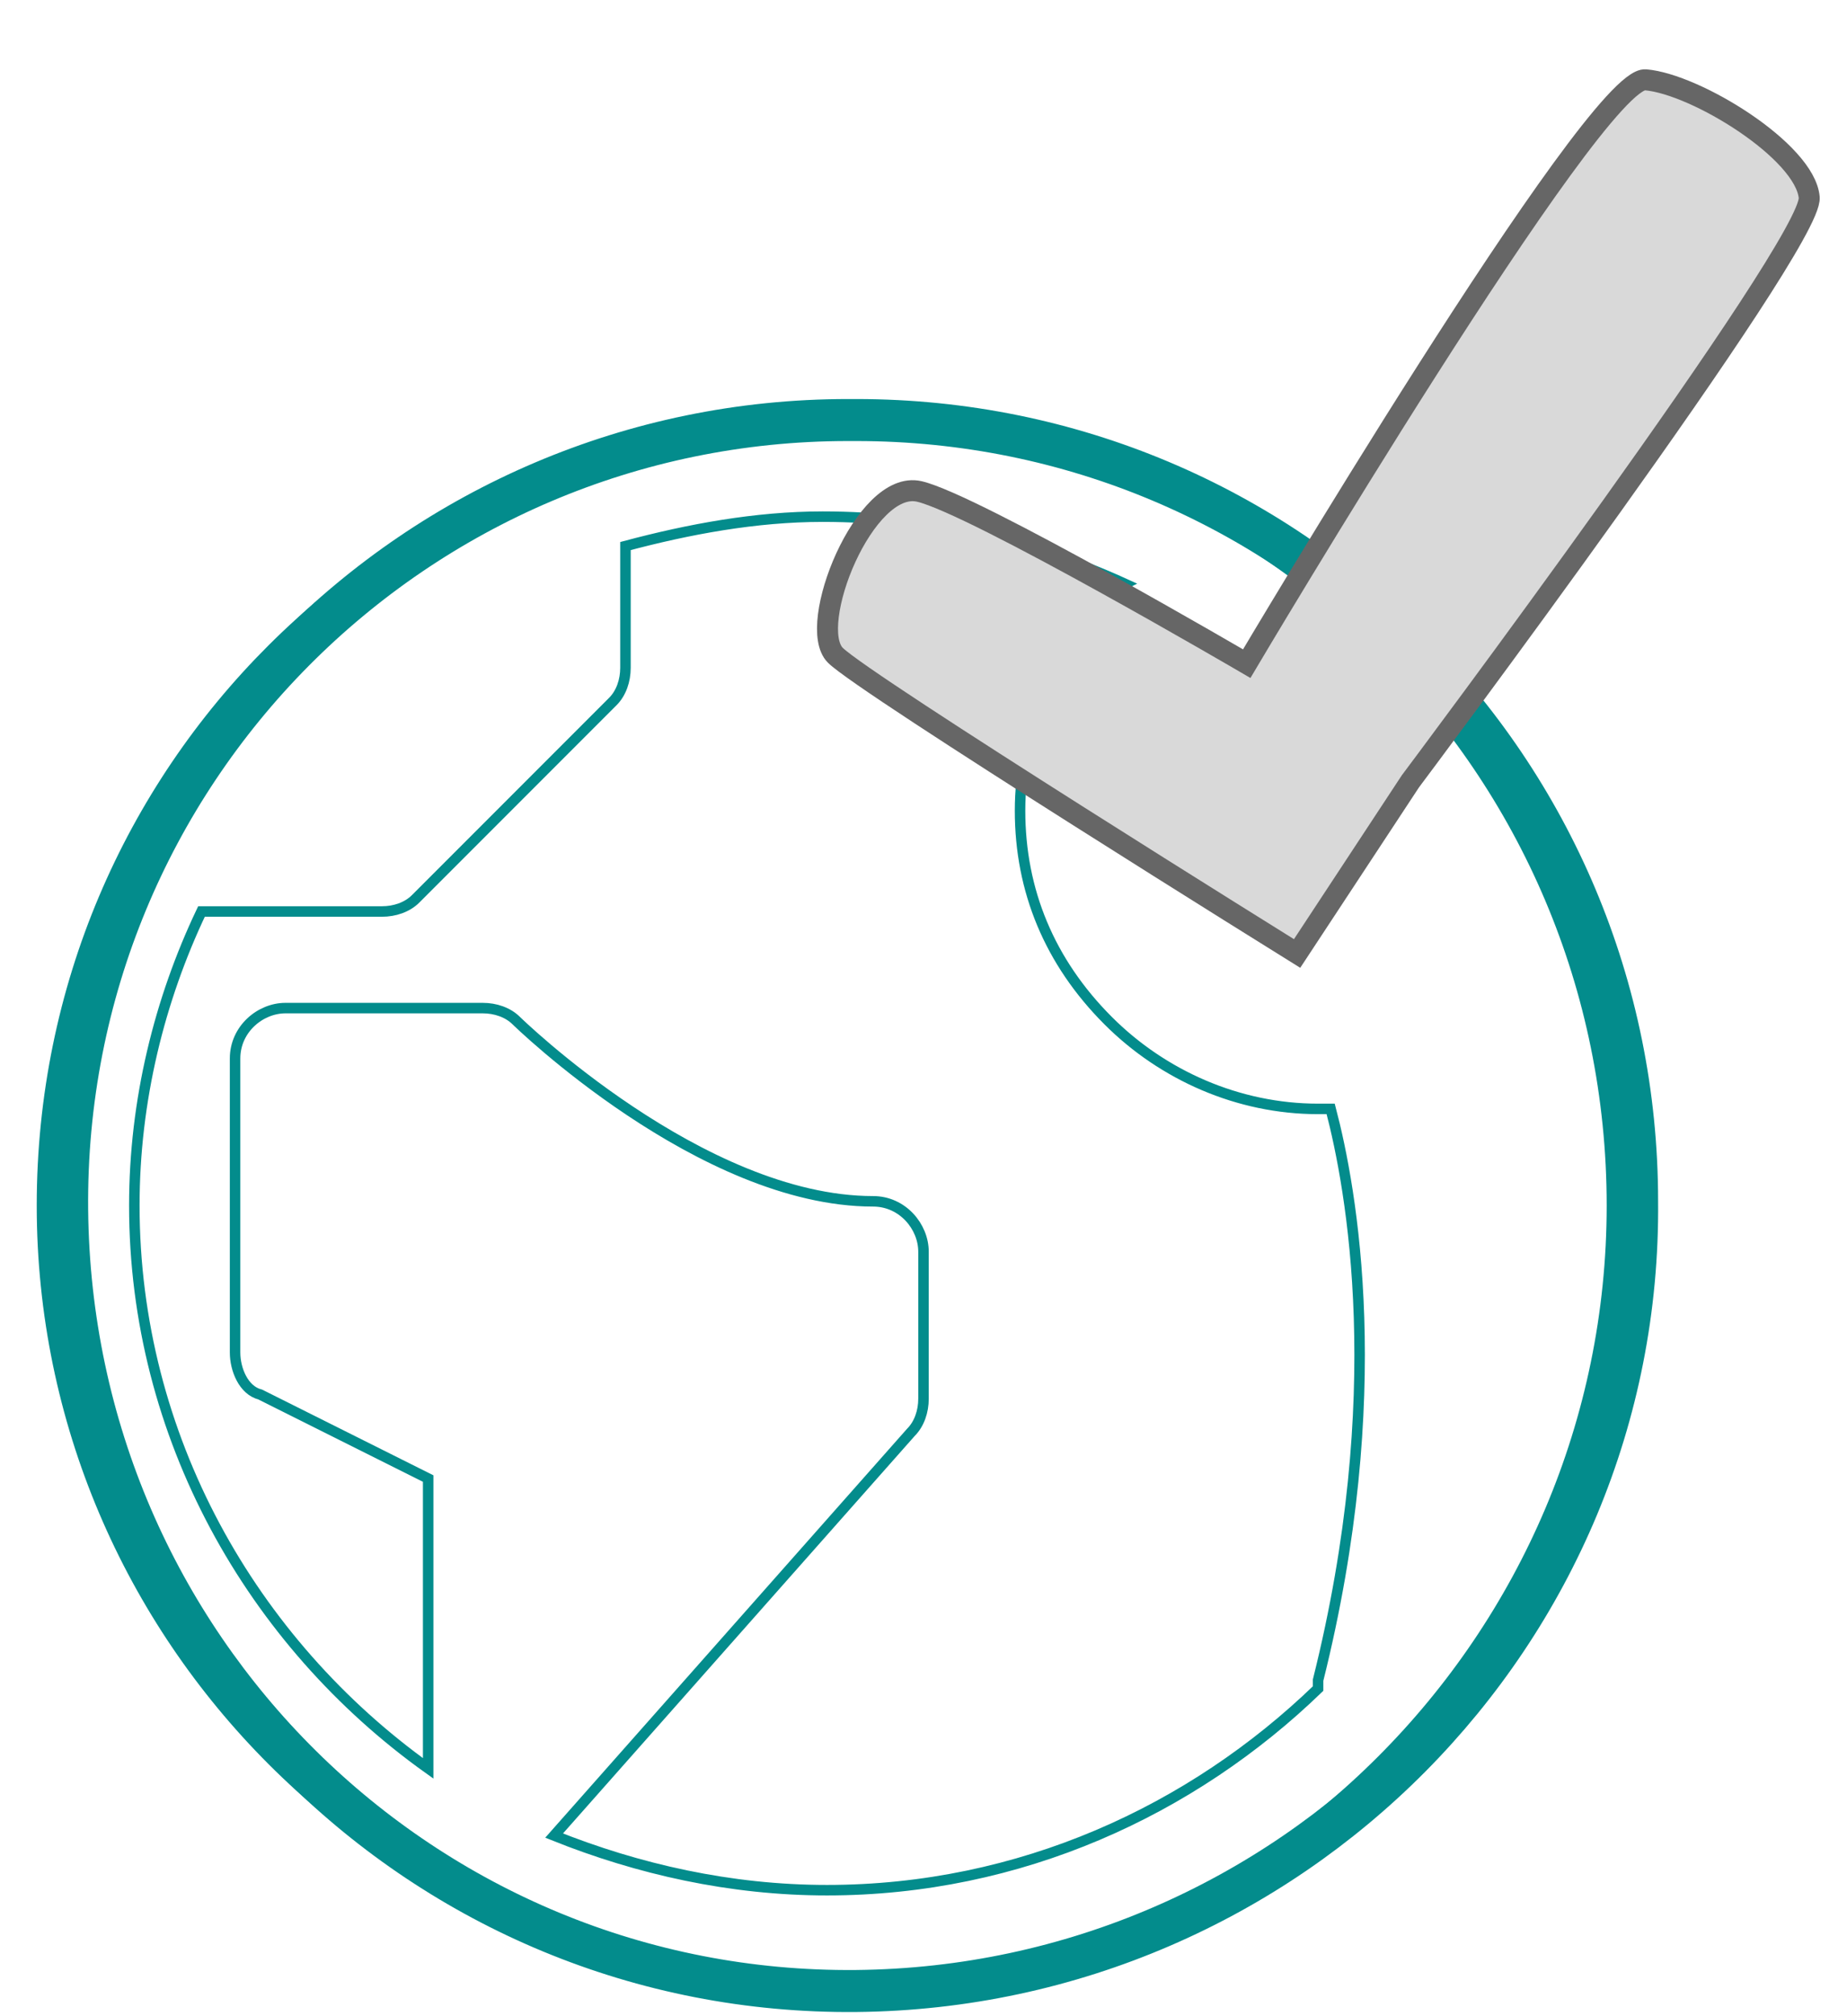
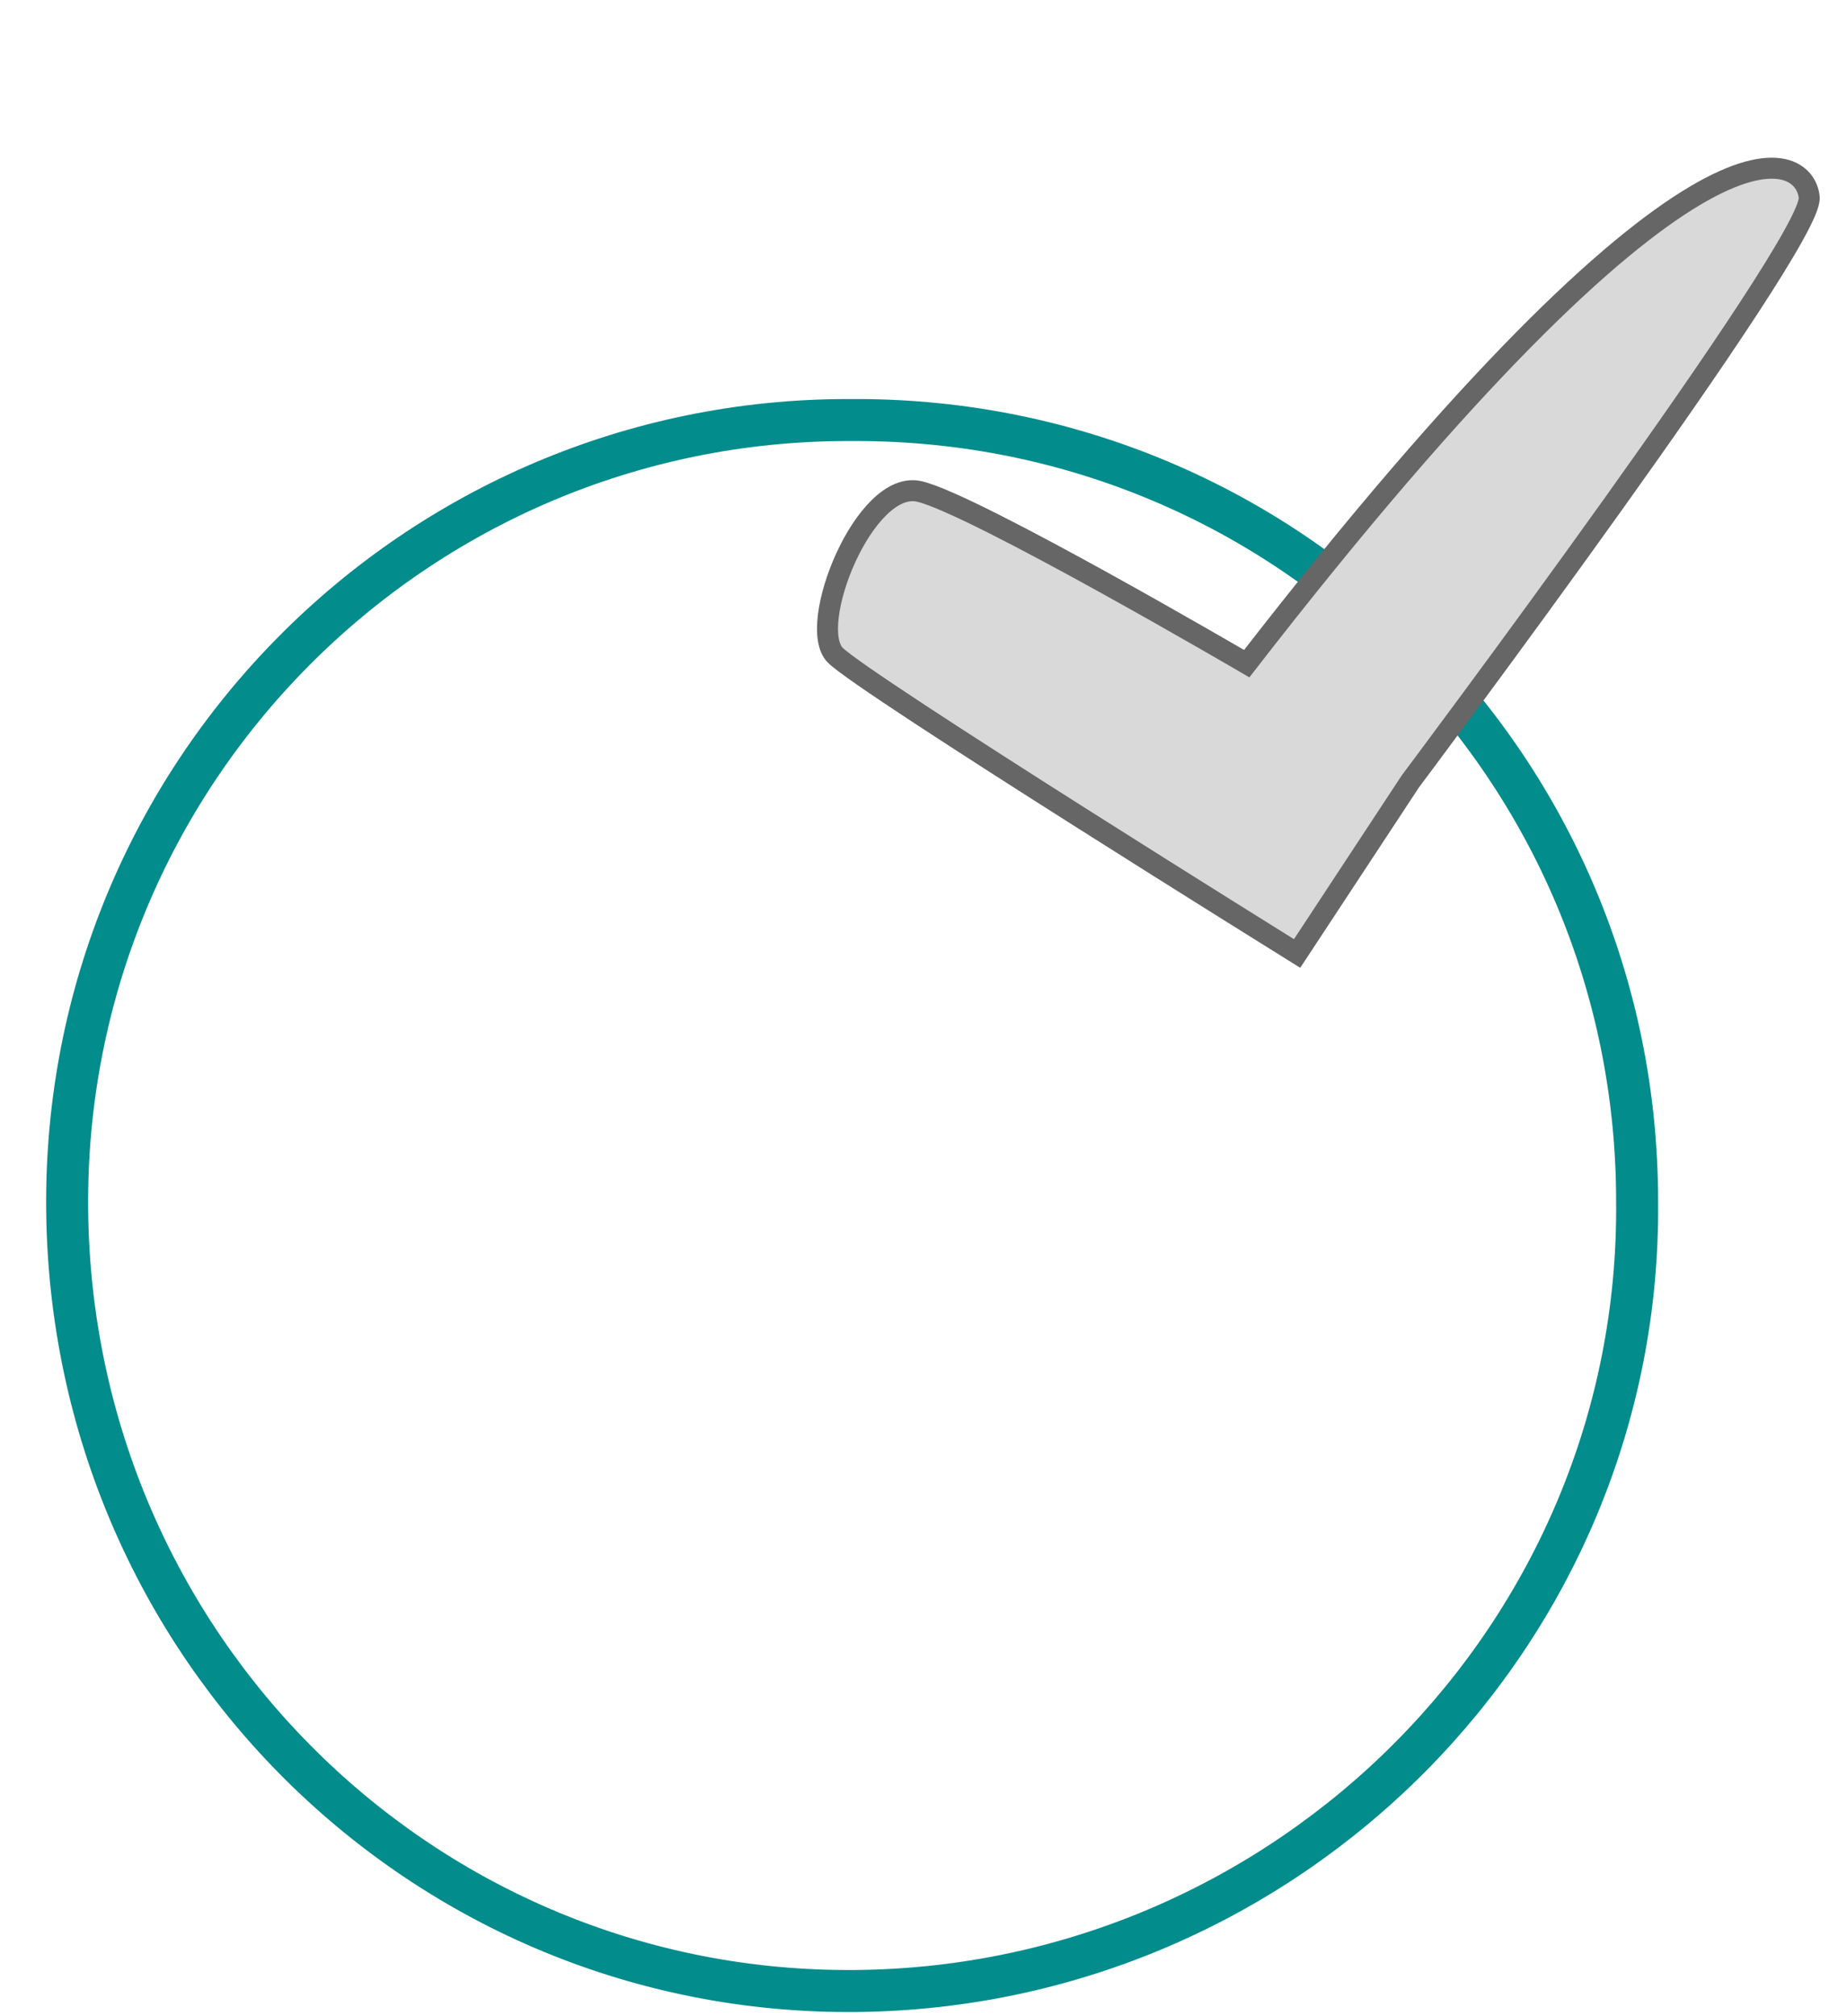
<svg xmlns="http://www.w3.org/2000/svg" version="1.1" id="Calque_1" x="0px" y="0px" viewBox="0 0 44 48" style="enable-background:new 0 0 44 48;" xml:space="preserve">
  <style type="text/css">
	.st0{fill:none;stroke:#038C8C;stroke-width:0.25;stroke-miterlimit:10;}
	.st1{fill:none;stroke:#038C8C;stroke-miterlimit:10;}
	.st2{fill:#D9D9D9;stroke:#666666;stroke-width:0.5;stroke-miterlimit:10;}
</style>
-   <path class="st0" d="M19.7,10C9.4,10,1,18.3,1,28.7C1,39,9.4,47.4,19.7,47.4S38.4,39,38.4,28.7C38.4,18.3,30,10,19.7,10z M19.7,45  c-2.3,0-4.5-0.5-6.5-1.3l8.5-9.6c0.2-0.2,0.3-0.5,0.3-0.8v-3.5c0-0.6-0.5-1.2-1.2-1.2c-4.1,0-8.5-4.3-8.5-4.3  c-0.2-0.2-0.5-0.3-0.8-0.3H6.8c-0.6,0-1.2,0.5-1.2,1.2v7c0,0.4,0.2,0.9,0.6,1l4,2v6.9c-4.2-3-7-7.9-7-13.4c0-2.5,0.6-4.9,1.6-7h4.3  c0.3,0,0.6-0.1,0.8-0.3l4.7-4.7c0.2-0.2,0.3-0.5,0.3-0.8V13c1.5-0.4,3.1-0.7,4.7-0.7c2.6,0,5,0.6,7.2,1.6c-0.2,0.1-0.3,0.3-0.4,0.4  c-1.3,1.3-2.1,3.1-2.1,5s0.7,3.6,2.1,5c1.3,1.3,3.1,2.1,5,2.1c0.1,0,0.2,0,0.3,0c0.5,1.9,1.4,6.8-0.3,13.6c0,0.1,0,0.1,0,0.2  C28.4,43.1,24.3,45,19.7,45L19.7,45z" />
  <path class="st1" d="M20.2,10C9.9,10,1.5,18.4,1.6,28.8s8.5,18.7,18.8,18.6S39.1,38.9,39,28.6C39,18.3,30.7,10,20.4,10H20.2z" />
-   <path class="st2" d="M21.9,11.7c1.3,0.3,7.8,4.1,7.8,4.1s8.3-14,9.5-13.9C40.4,2,43,3.6,43.1,4.7s-9.5,13.9-9.5,13.9l-2.7,4.1  c0,0-10.3-6.4-11-7.1C19.2,14.9,20.6,11.4,21.9,11.7z" />
+   <path class="st2" d="M21.9,11.7c1.3,0.3,7.8,4.1,7.8,4.1C40.4,2,43,3.6,43.1,4.7s-9.5,13.9-9.5,13.9l-2.7,4.1  c0,0-10.3-6.4-11-7.1C19.2,14.9,20.6,11.4,21.9,11.7z" />
</svg>